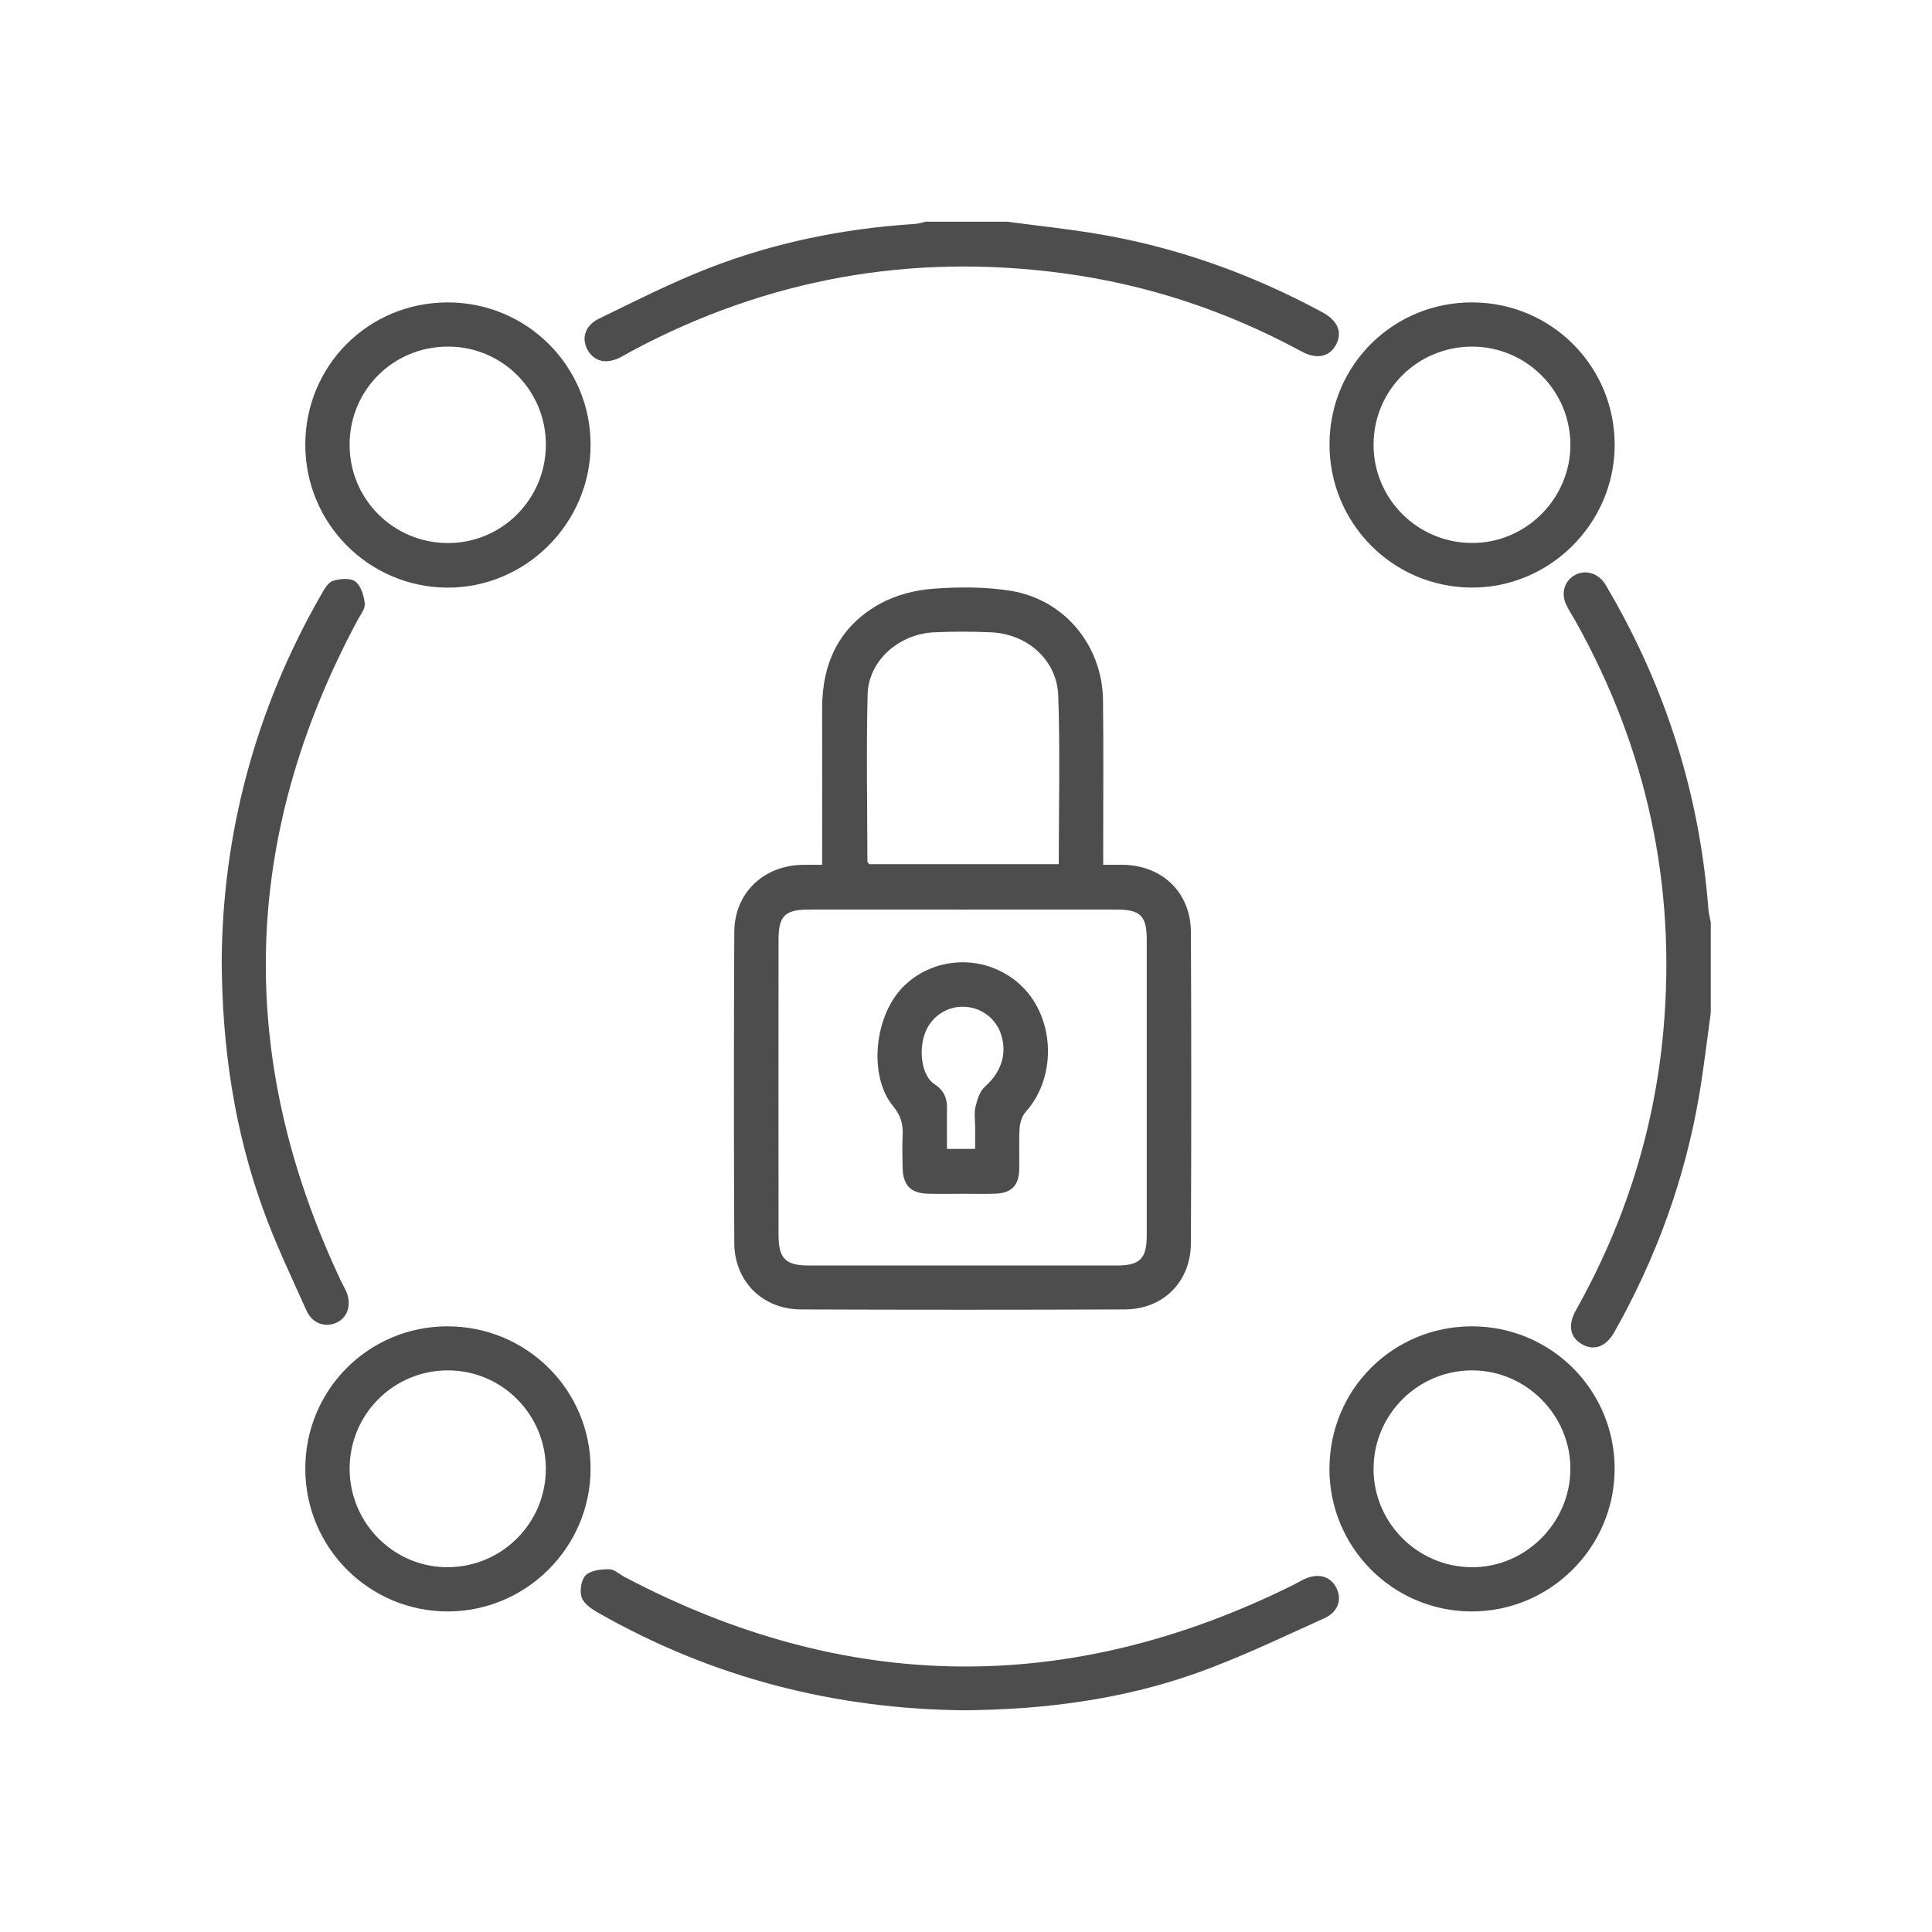
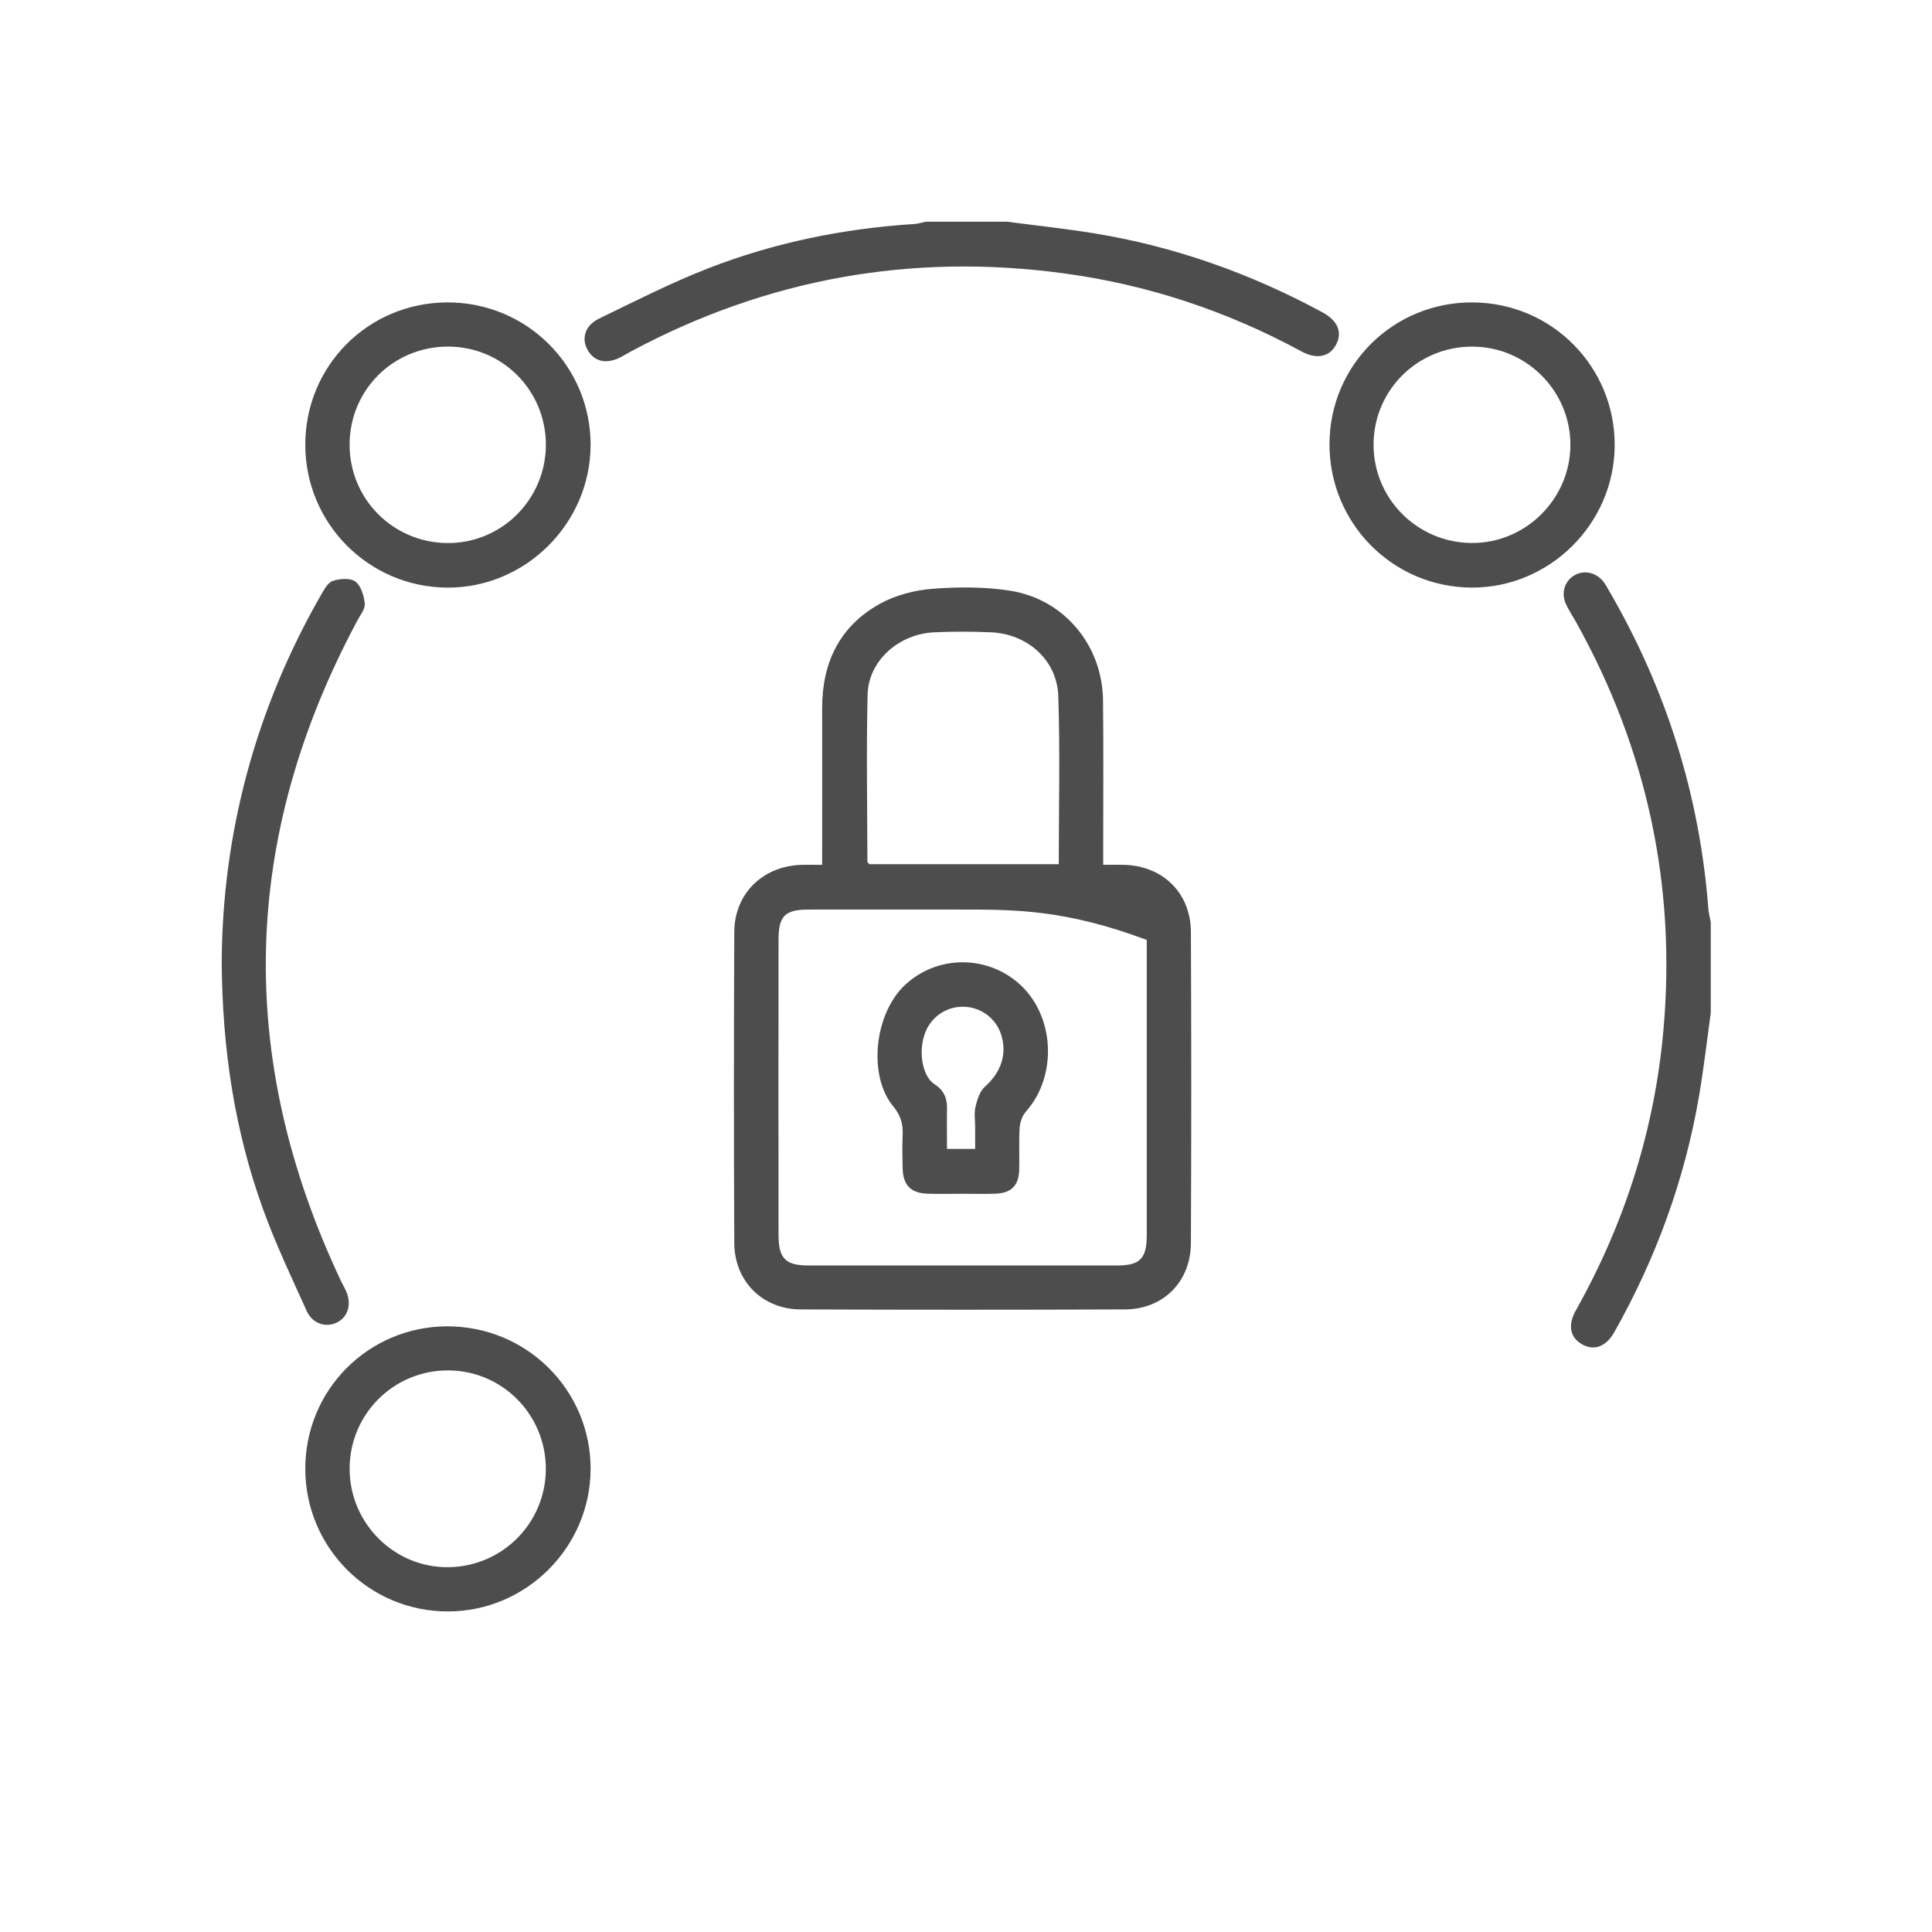
<svg xmlns="http://www.w3.org/2000/svg" width="61" height="61" viewBox="0 0 61 61" fill="none">
  <path d="M54.016 31.971C53.895 32.845 53.795 33.722 53.647 34.592C53.196 37.236 52.289 39.721 50.972 42.056C50.71 42.523 50.328 42.659 49.951 42.444C49.572 42.228 49.491 41.844 49.757 41.37C51.304 38.613 52.243 35.661 52.521 32.515C52.926 27.942 51.995 23.644 49.756 19.631C49.651 19.445 49.53 19.266 49.442 19.072C49.28 18.718 49.404 18.336 49.719 18.16C50.032 17.984 50.418 18.08 50.647 18.394C50.71 18.48 50.759 18.576 50.813 18.669C52.614 21.77 53.662 25.106 53.938 28.683C53.949 28.831 53.989 28.977 54.015 29.125V31.971H54.016Z" fill="#4D4D4D" />
  <path d="M31.796 7C32.702 7.119 33.612 7.216 34.514 7.362C37.07 7.774 39.477 8.63 41.752 9.86C42.232 10.12 42.385 10.479 42.195 10.862C41.994 11.264 41.583 11.362 41.093 11.096C38.732 9.816 36.225 8.984 33.563 8.627C28.763 7.984 24.225 8.8 19.951 11.08C19.83 11.145 19.714 11.217 19.591 11.28C19.145 11.507 18.766 11.422 18.556 11.054C18.349 10.693 18.465 10.278 18.91 10.062C20.048 9.509 21.18 8.933 22.358 8.473C24.447 7.659 26.63 7.215 28.872 7.072C28.991 7.065 29.107 7.025 29.225 7H31.796Z" fill="#4D4D4D" />
-   <path d="M25.958 27.306C25.958 25.608 25.961 23.986 25.958 22.366C25.954 20.921 26.512 19.76 27.793 19.058C28.285 18.788 28.882 18.633 29.443 18.59C30.261 18.528 31.105 18.524 31.912 18.654C33.612 18.929 34.806 20.386 34.826 22.104C34.844 23.649 34.831 25.194 34.832 26.738C34.832 26.904 34.832 27.071 34.832 27.305C35.07 27.305 35.277 27.3 35.483 27.305C36.717 27.337 37.595 28.192 37.601 29.429C37.616 32.702 37.616 35.977 37.601 39.25C37.596 40.47 36.729 41.338 35.515 41.343C32.103 41.356 28.692 41.356 25.28 41.343C24.076 41.338 23.189 40.454 23.184 39.248C23.168 35.975 23.169 32.701 23.184 29.428C23.189 28.207 24.09 27.339 25.317 27.306C25.512 27.301 25.707 27.306 25.961 27.306H25.958ZM30.399 28.718C28.776 28.718 27.155 28.715 25.533 28.718C24.782 28.719 24.581 28.92 24.581 29.675C24.578 32.781 24.578 35.887 24.581 38.992C24.581 39.735 24.802 39.956 25.531 39.956C28.775 39.956 32.019 39.956 35.263 39.956C35.996 39.956 36.207 39.74 36.207 38.993C36.207 35.888 36.207 32.782 36.207 29.677C36.207 28.921 36.009 28.719 35.264 28.718C33.641 28.715 32.02 28.718 30.398 28.718H30.399ZM33.429 27.285C33.429 25.476 33.474 23.72 33.413 21.969C33.373 20.836 32.436 20.013 31.287 19.964C30.692 19.938 30.095 19.937 29.5 19.964C28.37 20.015 27.418 20.868 27.393 21.933C27.351 23.688 27.383 25.445 27.387 27.201C27.387 27.224 27.419 27.248 27.446 27.285H33.429Z" fill="#4D4D4D" />
-   <path d="M30.461 54C26.375 53.964 22.48 52.973 18.871 50.911C18.669 50.795 18.424 50.624 18.362 50.427C18.297 50.22 18.352 49.869 18.497 49.732C18.659 49.578 18.982 49.546 19.234 49.547C19.396 49.547 19.557 49.704 19.72 49.79C26.711 53.476 33.746 53.555 40.824 50.047C40.933 49.993 41.038 49.928 41.148 49.874C41.594 49.657 41.982 49.748 42.182 50.112C42.383 50.48 42.265 50.891 41.811 51.095C40.462 51.702 39.126 52.35 37.734 52.841C35.41 53.66 32.985 53.977 30.461 54Z" fill="#4D4D4D" />
+   <path d="M25.958 27.306C25.958 25.608 25.961 23.986 25.958 22.366C25.954 20.921 26.512 19.76 27.793 19.058C28.285 18.788 28.882 18.633 29.443 18.59C30.261 18.528 31.105 18.524 31.912 18.654C33.612 18.929 34.806 20.386 34.826 22.104C34.844 23.649 34.831 25.194 34.832 26.738C34.832 26.904 34.832 27.071 34.832 27.305C35.07 27.305 35.277 27.3 35.483 27.305C36.717 27.337 37.595 28.192 37.601 29.429C37.616 32.702 37.616 35.977 37.601 39.25C37.596 40.47 36.729 41.338 35.515 41.343C32.103 41.356 28.692 41.356 25.28 41.343C24.076 41.338 23.189 40.454 23.184 39.248C23.168 35.975 23.169 32.701 23.184 29.428C23.189 28.207 24.09 27.339 25.317 27.306C25.512 27.301 25.707 27.306 25.961 27.306H25.958ZM30.399 28.718C28.776 28.718 27.155 28.715 25.533 28.718C24.782 28.719 24.581 28.92 24.581 29.675C24.578 32.781 24.578 35.887 24.581 38.992C24.581 39.735 24.802 39.956 25.531 39.956C28.775 39.956 32.019 39.956 35.263 39.956C35.996 39.956 36.207 39.74 36.207 38.993C36.207 35.888 36.207 32.782 36.207 29.677C33.641 28.715 32.02 28.718 30.398 28.718H30.399ZM33.429 27.285C33.429 25.476 33.474 23.72 33.413 21.969C33.373 20.836 32.436 20.013 31.287 19.964C30.692 19.938 30.095 19.937 29.5 19.964C28.37 20.015 27.418 20.868 27.393 21.933C27.351 23.688 27.383 25.445 27.387 27.201C27.387 27.224 27.419 27.248 27.446 27.285H33.429Z" fill="#4D4D4D" />
  <path d="M7 30.363C7.023 26.358 8.044 22.428 10.136 18.783C10.233 18.615 10.352 18.393 10.507 18.342C10.728 18.269 11.06 18.242 11.22 18.362C11.398 18.496 11.492 18.81 11.517 19.056C11.534 19.226 11.377 19.417 11.284 19.591C7.606 26.454 7.441 33.405 10.764 40.442C10.816 40.552 10.879 40.657 10.929 40.769C11.108 41.176 10.988 41.582 10.641 41.754C10.288 41.928 9.866 41.798 9.683 41.391C9.2 40.322 8.694 39.257 8.296 38.153C7.416 35.702 7.018 33.158 7 30.363Z" fill="#4D4D4D" />
  <path d="M9.639 14.04C9.639 11.55 11.623 9.559 14.117 9.548C16.621 9.537 18.65 11.551 18.647 14.045C18.644 16.528 16.587 18.572 14.112 18.553C11.634 18.535 9.639 16.521 9.639 14.042V14.04ZM11.038 14.044C11.038 15.752 12.405 17.128 14.117 17.146C15.835 17.163 17.236 15.766 17.235 14.038C17.233 12.325 15.864 10.949 14.156 10.943C12.421 10.937 11.038 12.311 11.038 14.043V14.044Z" fill="#4D4D4D" />
  <path d="M46.494 9.548C48.999 9.559 51.003 11.585 50.981 14.085C50.959 16.551 48.914 18.568 46.454 18.552C43.959 18.536 41.96 16.504 41.977 14C41.994 11.514 43.999 9.537 46.494 9.548ZM46.491 10.944C44.76 10.938 43.366 12.322 43.368 14.045C43.369 15.746 44.745 17.127 46.454 17.144C48.166 17.162 49.586 15.751 49.583 14.038C49.579 12.337 48.193 10.95 46.491 10.944Z" fill="#4D4D4D" />
  <path d="M9.639 46.389C9.629 43.897 11.621 41.887 14.111 41.877C16.622 41.868 18.653 43.884 18.647 46.382C18.641 48.854 16.613 50.878 14.141 50.879C11.659 50.88 9.649 48.876 9.639 46.389ZM17.234 46.371C17.23 44.66 15.859 43.277 14.156 43.268C12.432 43.26 11.037 44.649 11.039 46.376C11.039 48.097 12.451 49.503 14.161 49.482C15.869 49.461 17.236 48.077 17.234 46.371Z" fill="#4D4D4D" />
-   <path d="M41.976 46.37C41.978 43.875 43.971 41.881 46.465 41.877C48.974 41.874 50.994 43.897 50.98 46.4C50.966 48.874 48.933 50.886 46.457 50.879C43.973 50.87 41.973 48.858 41.974 46.37H41.976ZM43.367 46.37C43.365 48.068 44.742 49.461 46.446 49.483C48.15 49.505 49.58 48.09 49.583 46.378C49.585 44.683 48.194 43.28 46.501 43.268C44.78 43.256 43.371 44.651 43.369 46.37H43.367Z" fill="#4D4D4D" />
  <path d="M30.34 37.692C29.988 37.692 29.637 37.702 29.285 37.689C28.757 37.672 28.514 37.423 28.499 36.887C28.491 36.537 28.484 36.185 28.5 35.834C28.516 35.488 28.438 35.216 28.2 34.928C27.397 33.953 27.608 32.009 28.57 31.103C29.566 30.165 31.125 30.14 32.161 31.045C33.303 32.042 33.403 33.966 32.39 35.099C32.274 35.229 32.204 35.44 32.193 35.618C32.165 36.06 32.193 36.504 32.179 36.946C32.165 37.432 31.927 37.669 31.439 37.688C31.072 37.703 30.705 37.691 30.339 37.691L30.34 37.692ZM30.789 36.274C30.789 36.009 30.789 35.796 30.789 35.584C30.789 35.369 30.751 35.146 30.8 34.944C30.854 34.72 30.935 34.457 31.095 34.313C31.602 33.862 31.808 33.287 31.608 32.661C31.441 32.14 30.947 31.783 30.393 31.786C29.84 31.788 29.36 32.141 29.186 32.675C28.997 33.255 29.131 33.989 29.503 34.23C29.797 34.419 29.906 34.666 29.901 34.999C29.893 35.421 29.9 35.843 29.9 36.274H30.79H30.789Z" fill="#4D4D4D" />
</svg>